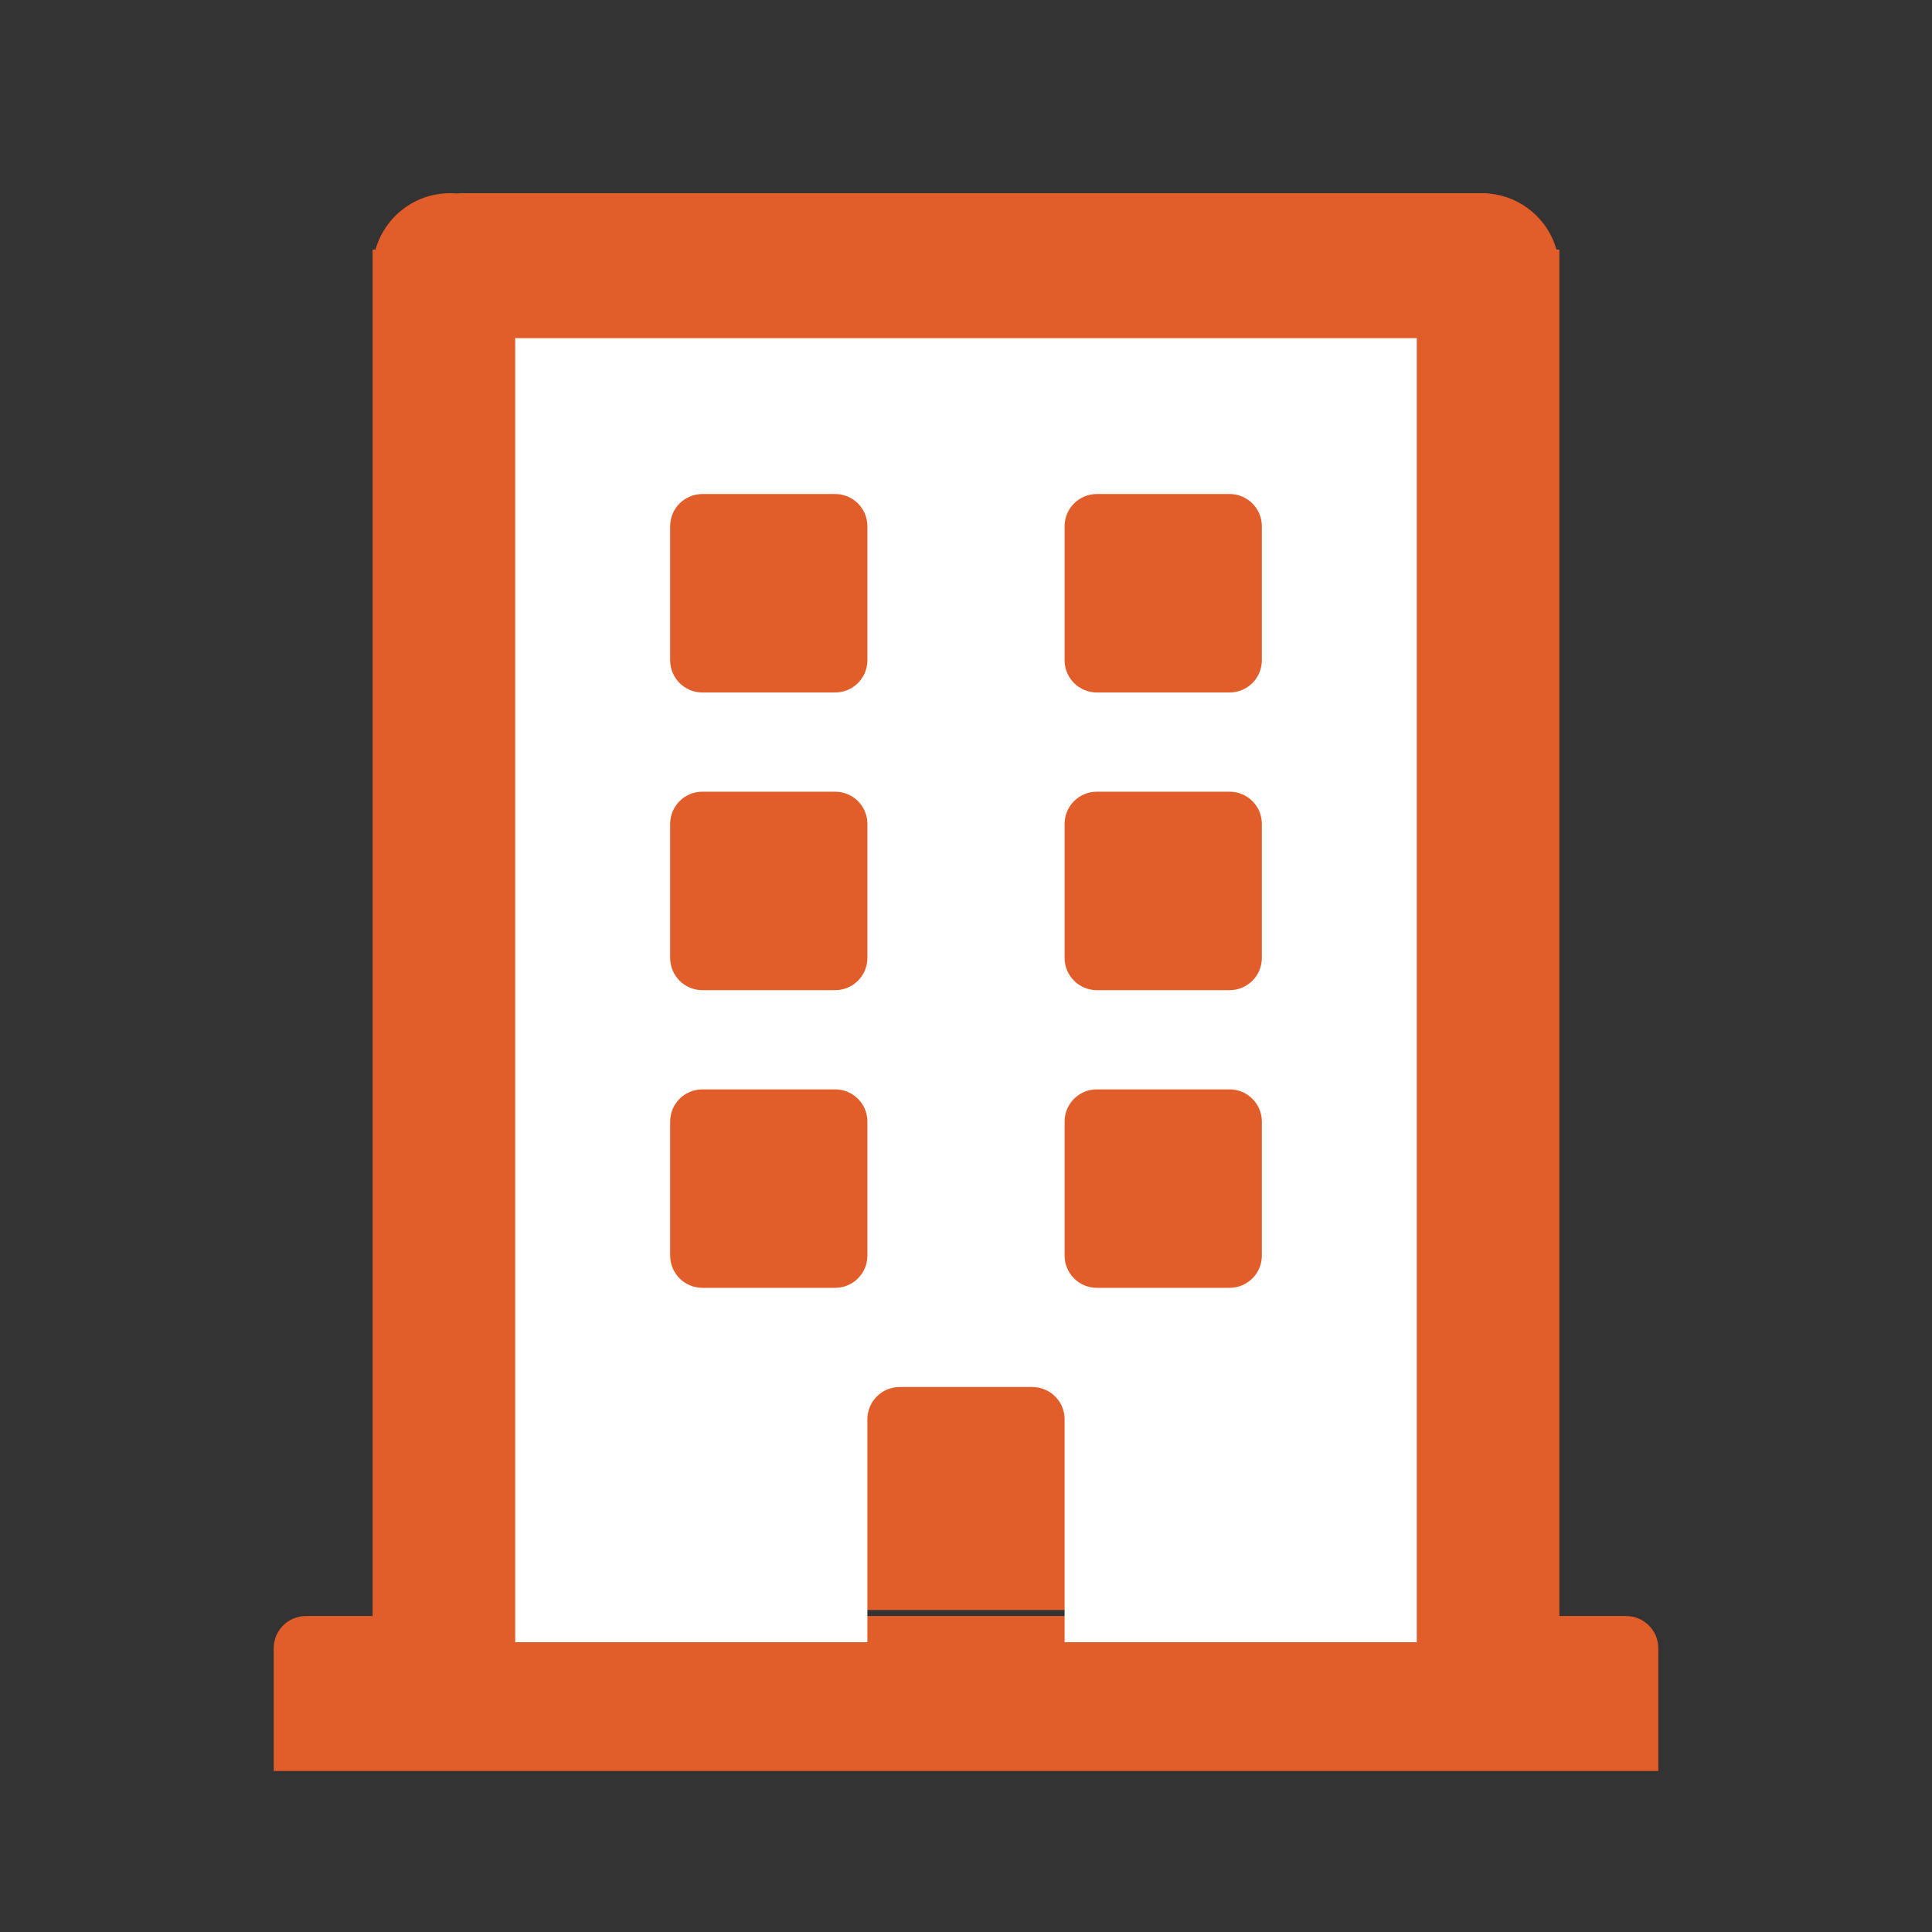
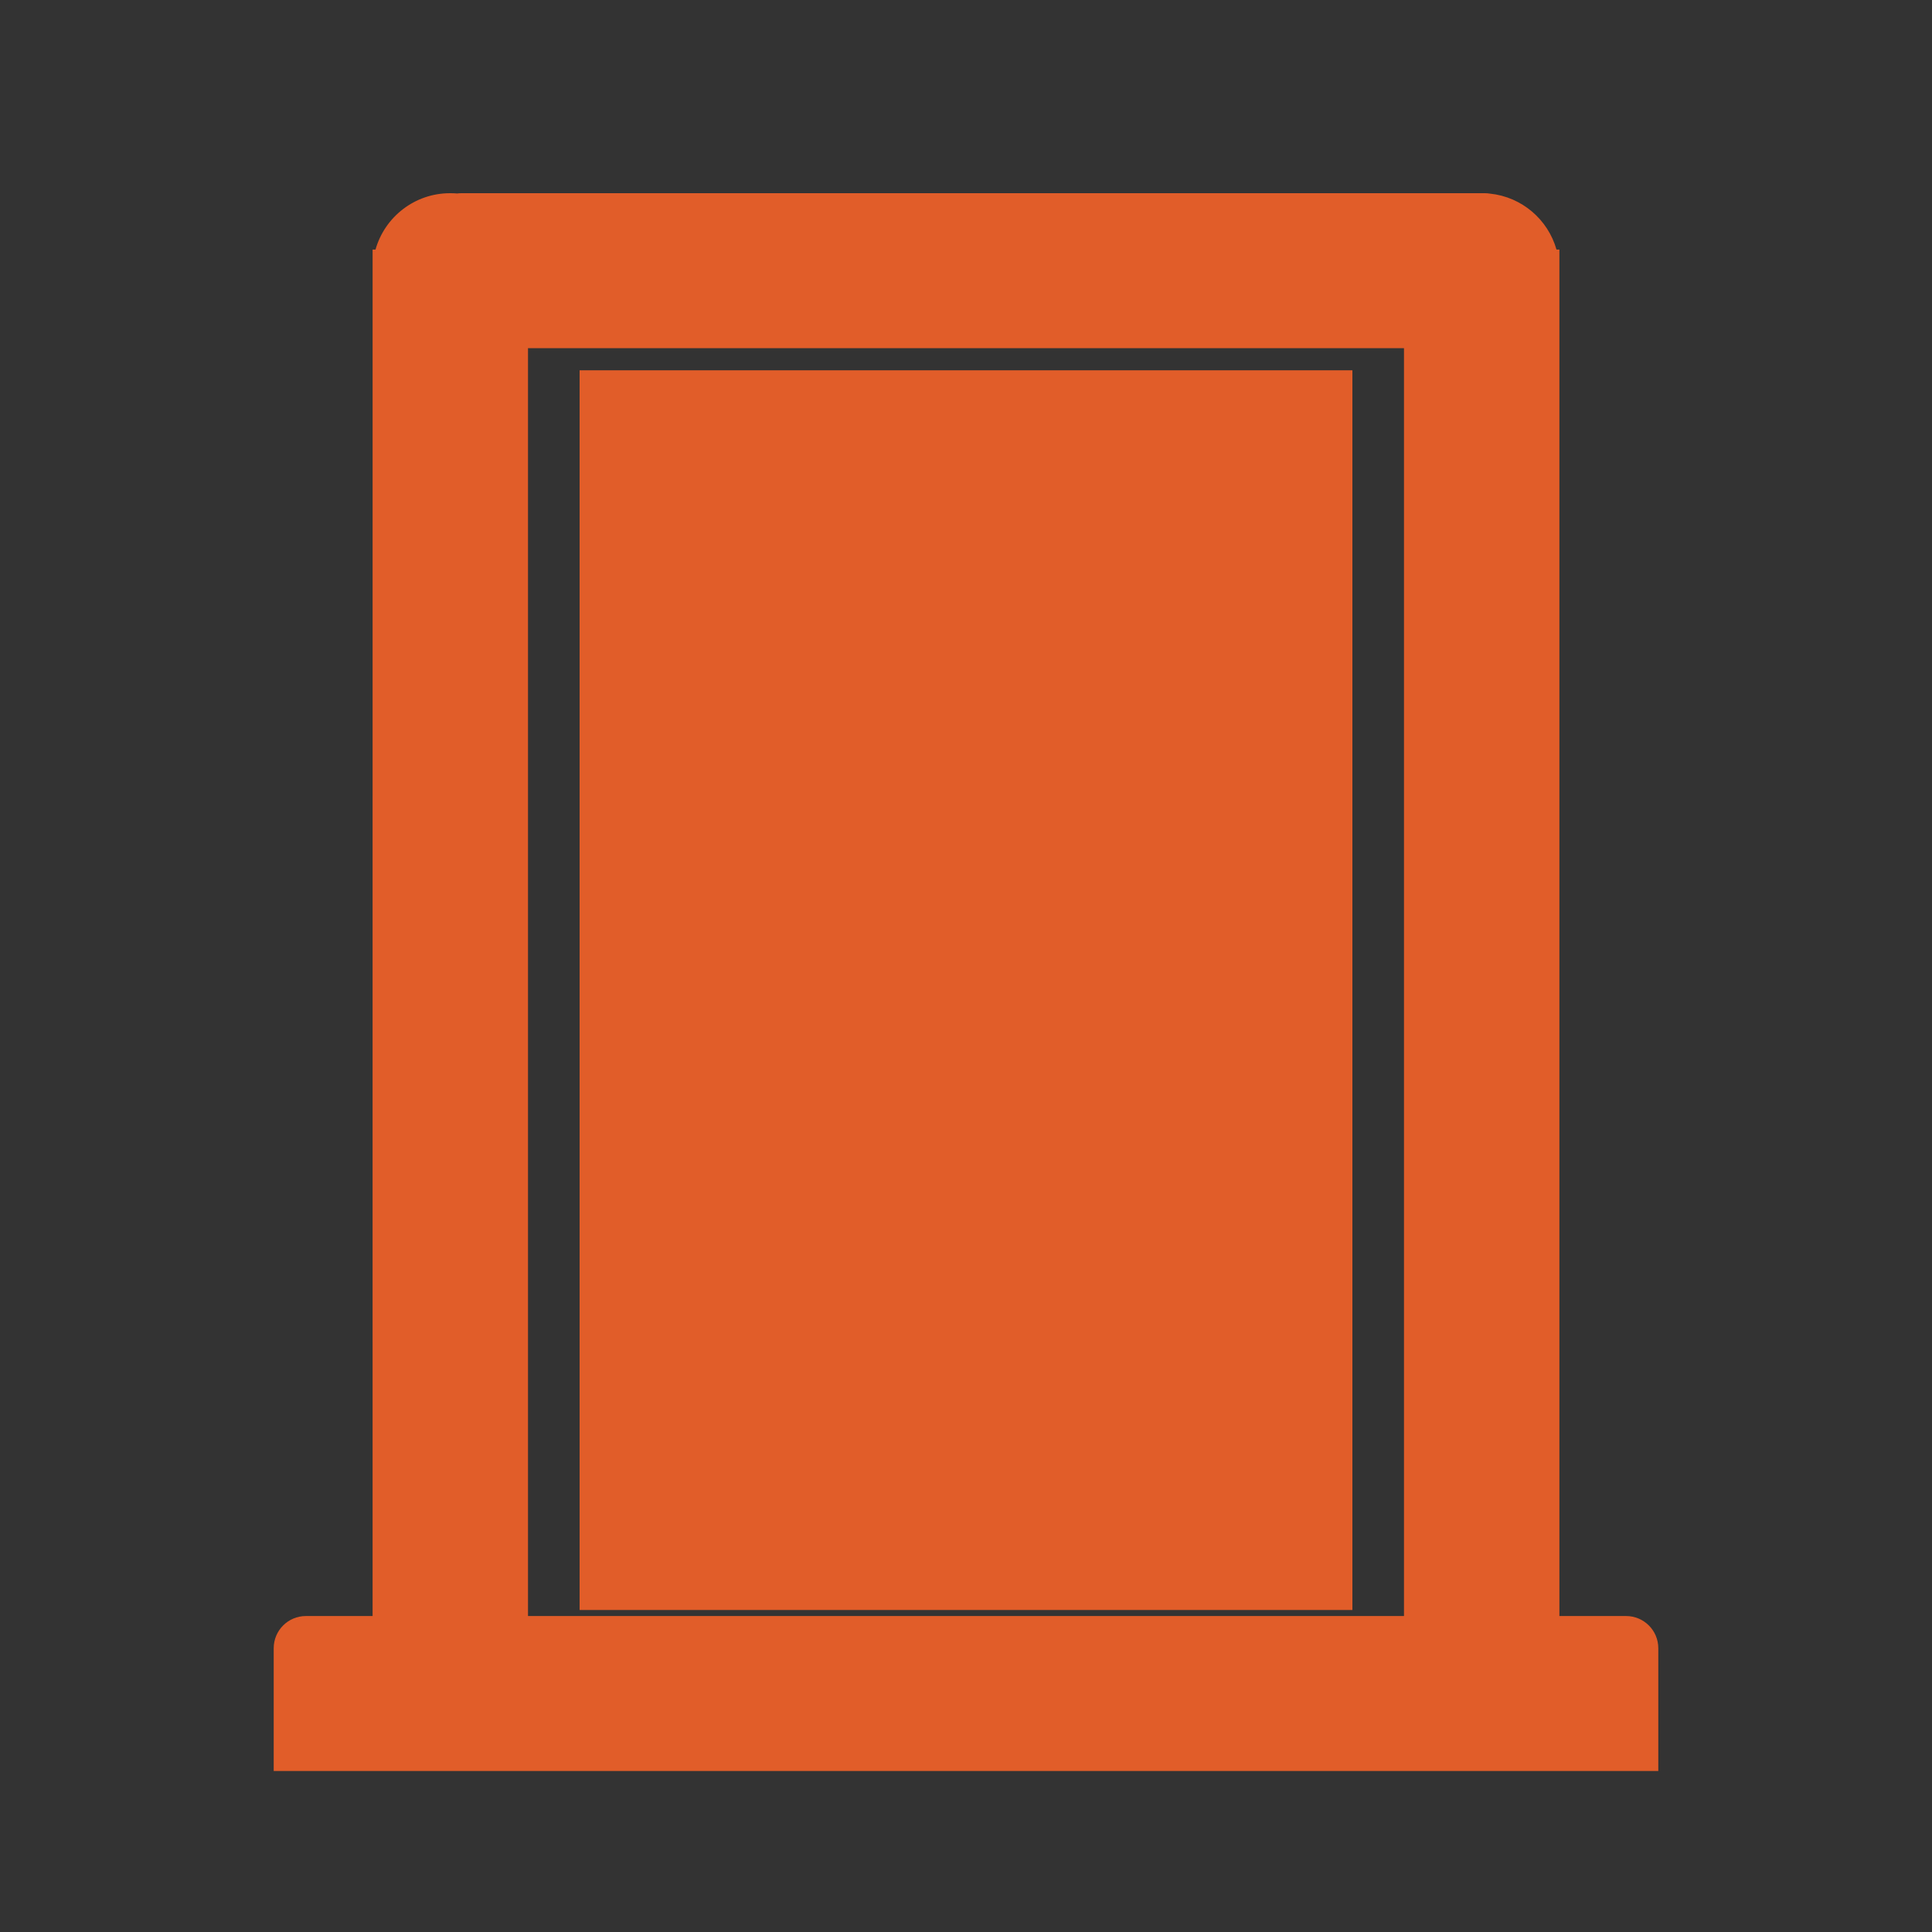
<svg xmlns="http://www.w3.org/2000/svg" width="120px" height="120px" viewBox="0 0 120 120" version="1.1">
  <rect x="0" y="0" width="120" height="120" fill="#333333" stroke="none" />
  <title>icon-building copy</title>
  <g id="Page-1" stroke="none" stroke-width="1" fill="none" fill-rule="evenodd">
    <g id="icon-building-copy" transform="translate(17, 12)">
      <path d="M10.983,0 C11.122,-2.54578444e-17 11.259,0.006 11.395,0.017 C11.479,0.006 11.565,1.61086743e-17 11.653,0 L75.224,0 C75.336,-2.04594845e-17 75.445,0.009 75.552,0.027 C77.529,0.234 79.149,1.637 79.676,3.5 L79.857,3.5 L79.857,88.375 L84,88.375 C85.105,88.375 86,89.27 86,90.375 L86,98 L0,98 L0,90.375 C-1.3527075e-16,89.27 0.895,88.375 2,88.375 L6.142,88.375 L6.143,3.5 L6.324,3.5 C6.895,1.48 8.753,4.04647433e-16 10.955,0 L10.983,0 Z M70.204,9.625 L15.795,9.625 L15.795,88.375 L70.204,88.375 L70.204,9.625 Z" id="Combined-Shape" fill="#E15D29" />
      <polygon id="Rectangle-11" fill="#E15D29" points="19 11 67 11 67 88 19 88" />
-       <path d="M71,9 L71,90 L49.125,90 L49.125,76.152 C49.125,75.098 48.309,74.234 47.274,74.158 L47.125,74.152 L38.875,74.152 C37.77,74.152 36.875,75.048 36.875,76.152 L36.875,76.152 L36.875,90 L15,90 L15,9 L71,9 Z M34.875,55.663 L26.625,55.663 C25.52,55.663 24.625,56.558 24.625,57.663 L24.625,57.663 L24.625,65.989 C24.625,67.094 25.52,67.989 26.625,67.989 L26.625,67.989 L34.875,67.989 C35.98,67.989 36.875,67.094 36.875,65.989 L36.875,65.989 L36.875,57.663 C36.875,56.558 35.98,55.663 34.875,55.663 L34.875,55.663 Z M59.375,55.663 L51.125,55.663 C50.02,55.663 49.125,56.558 49.125,57.663 L49.125,57.663 L49.125,65.989 C49.125,67.094 50.02,67.989 51.125,67.989 L51.125,67.989 L59.375,67.989 C60.48,67.989 61.375,67.094 61.375,65.989 L61.375,65.989 L61.375,57.663 C61.375,56.558 60.48,55.663 59.375,55.663 L59.375,55.663 Z M34.875,37.174 L26.625,37.174 C25.52,37.174 24.625,38.069 24.625,39.174 L24.625,39.174 L24.625,47.5 C24.625,48.605 25.52,49.5 26.625,49.5 L26.625,49.5 L34.875,49.5 C35.98,49.5 36.875,48.605 36.875,47.5 L36.875,47.5 L36.875,39.174 C36.875,38.069 35.98,37.174 34.875,37.174 L34.875,37.174 Z M59.375,37.174 L51.125,37.174 C50.02,37.174 49.125,38.069 49.125,39.174 L49.125,39.174 L49.125,47.5 C49.125,48.605 50.02,49.5 51.125,49.5 L51.125,49.5 L59.375,49.5 C60.48,49.5 61.375,48.605 61.375,47.5 L61.375,47.5 L61.375,39.174 C61.375,38.069 60.48,37.174 59.375,37.174 L59.375,37.174 Z M34.875,18.685 L26.625,18.685 C25.52,18.685 24.625,19.58 24.625,20.685 L24.625,20.685 L24.625,29.011 C24.625,30.115 25.52,31.011 26.625,31.011 L26.625,31.011 L34.875,31.011 C35.98,31.011 36.875,30.115 36.875,29.011 L36.875,29.011 L36.875,20.685 C36.875,19.58 35.98,18.685 34.875,18.685 L34.875,18.685 Z M59.375,18.685 L51.125,18.685 C50.02,18.685 49.125,19.58 49.125,20.685 L49.125,20.685 L49.125,29.011 C49.125,30.115 50.02,31.011 51.125,31.011 L51.125,31.011 L59.375,31.011 C60.48,31.011 61.375,30.115 61.375,29.011 L61.375,29.011 L61.375,20.685 C61.375,19.58 60.48,18.685 59.375,18.685 L59.375,18.685 Z" id="Combined-Shape" fill="#FFFFFF" />
    </g>
  </g>
</svg>